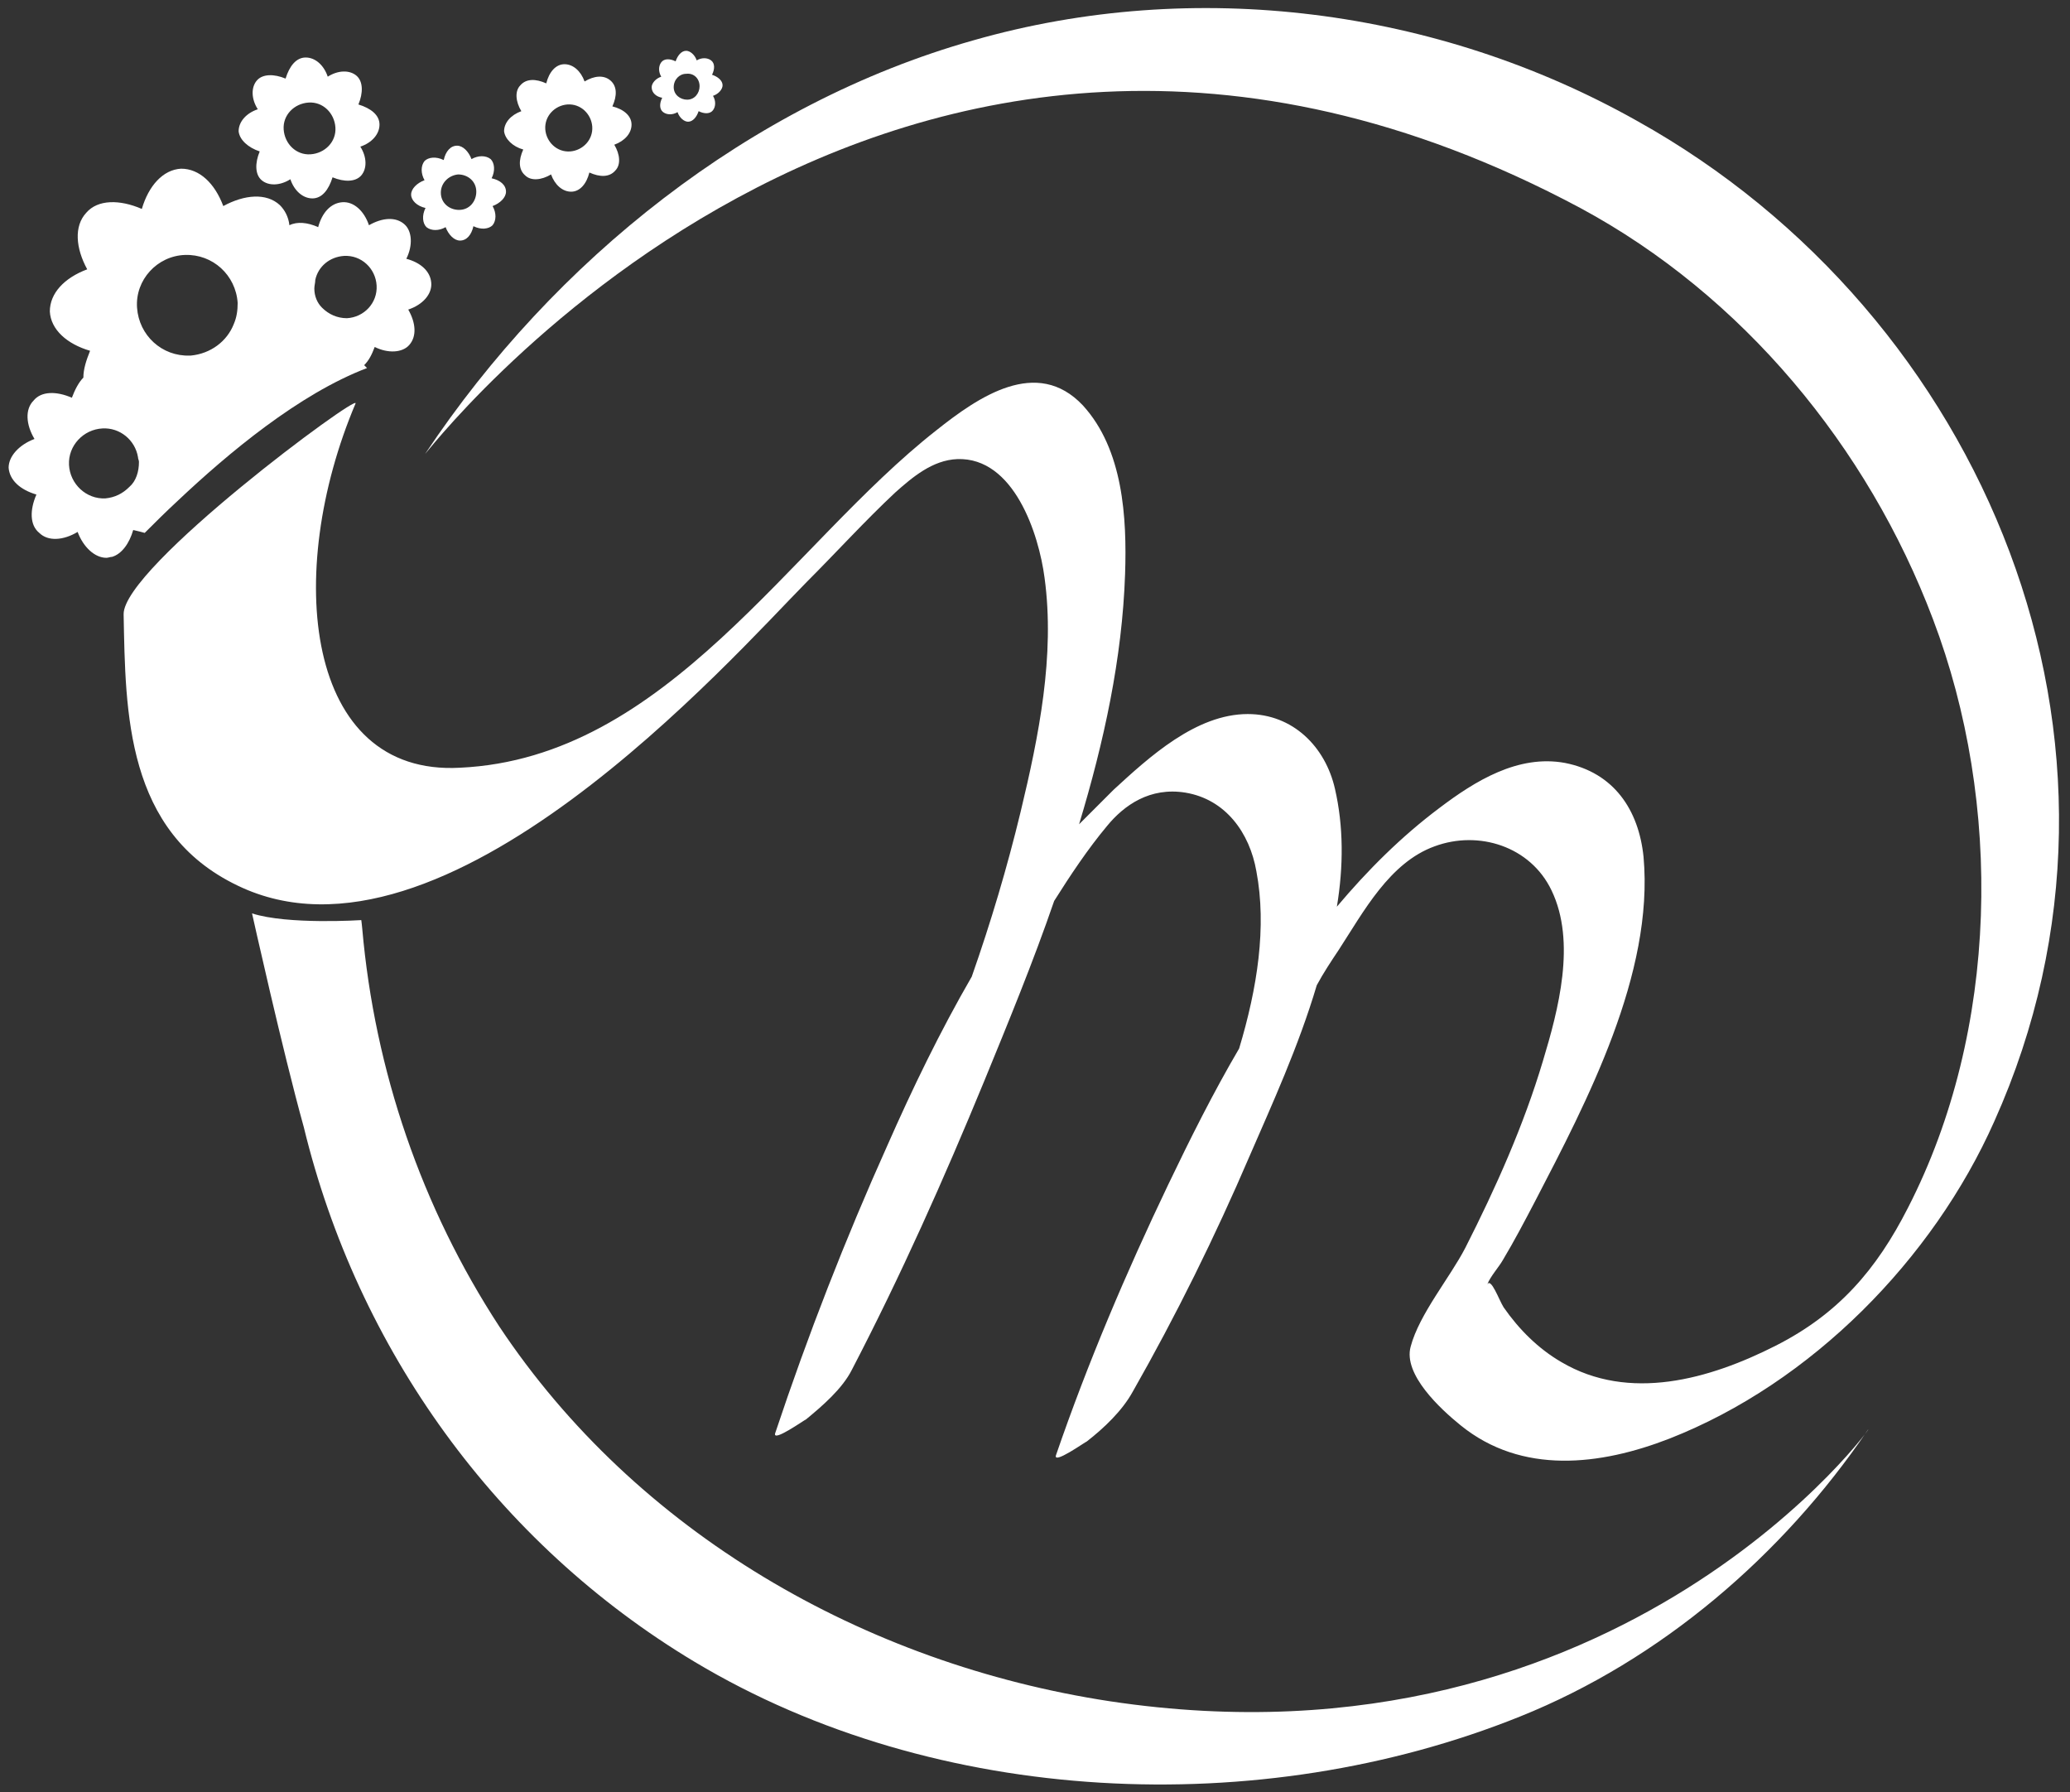
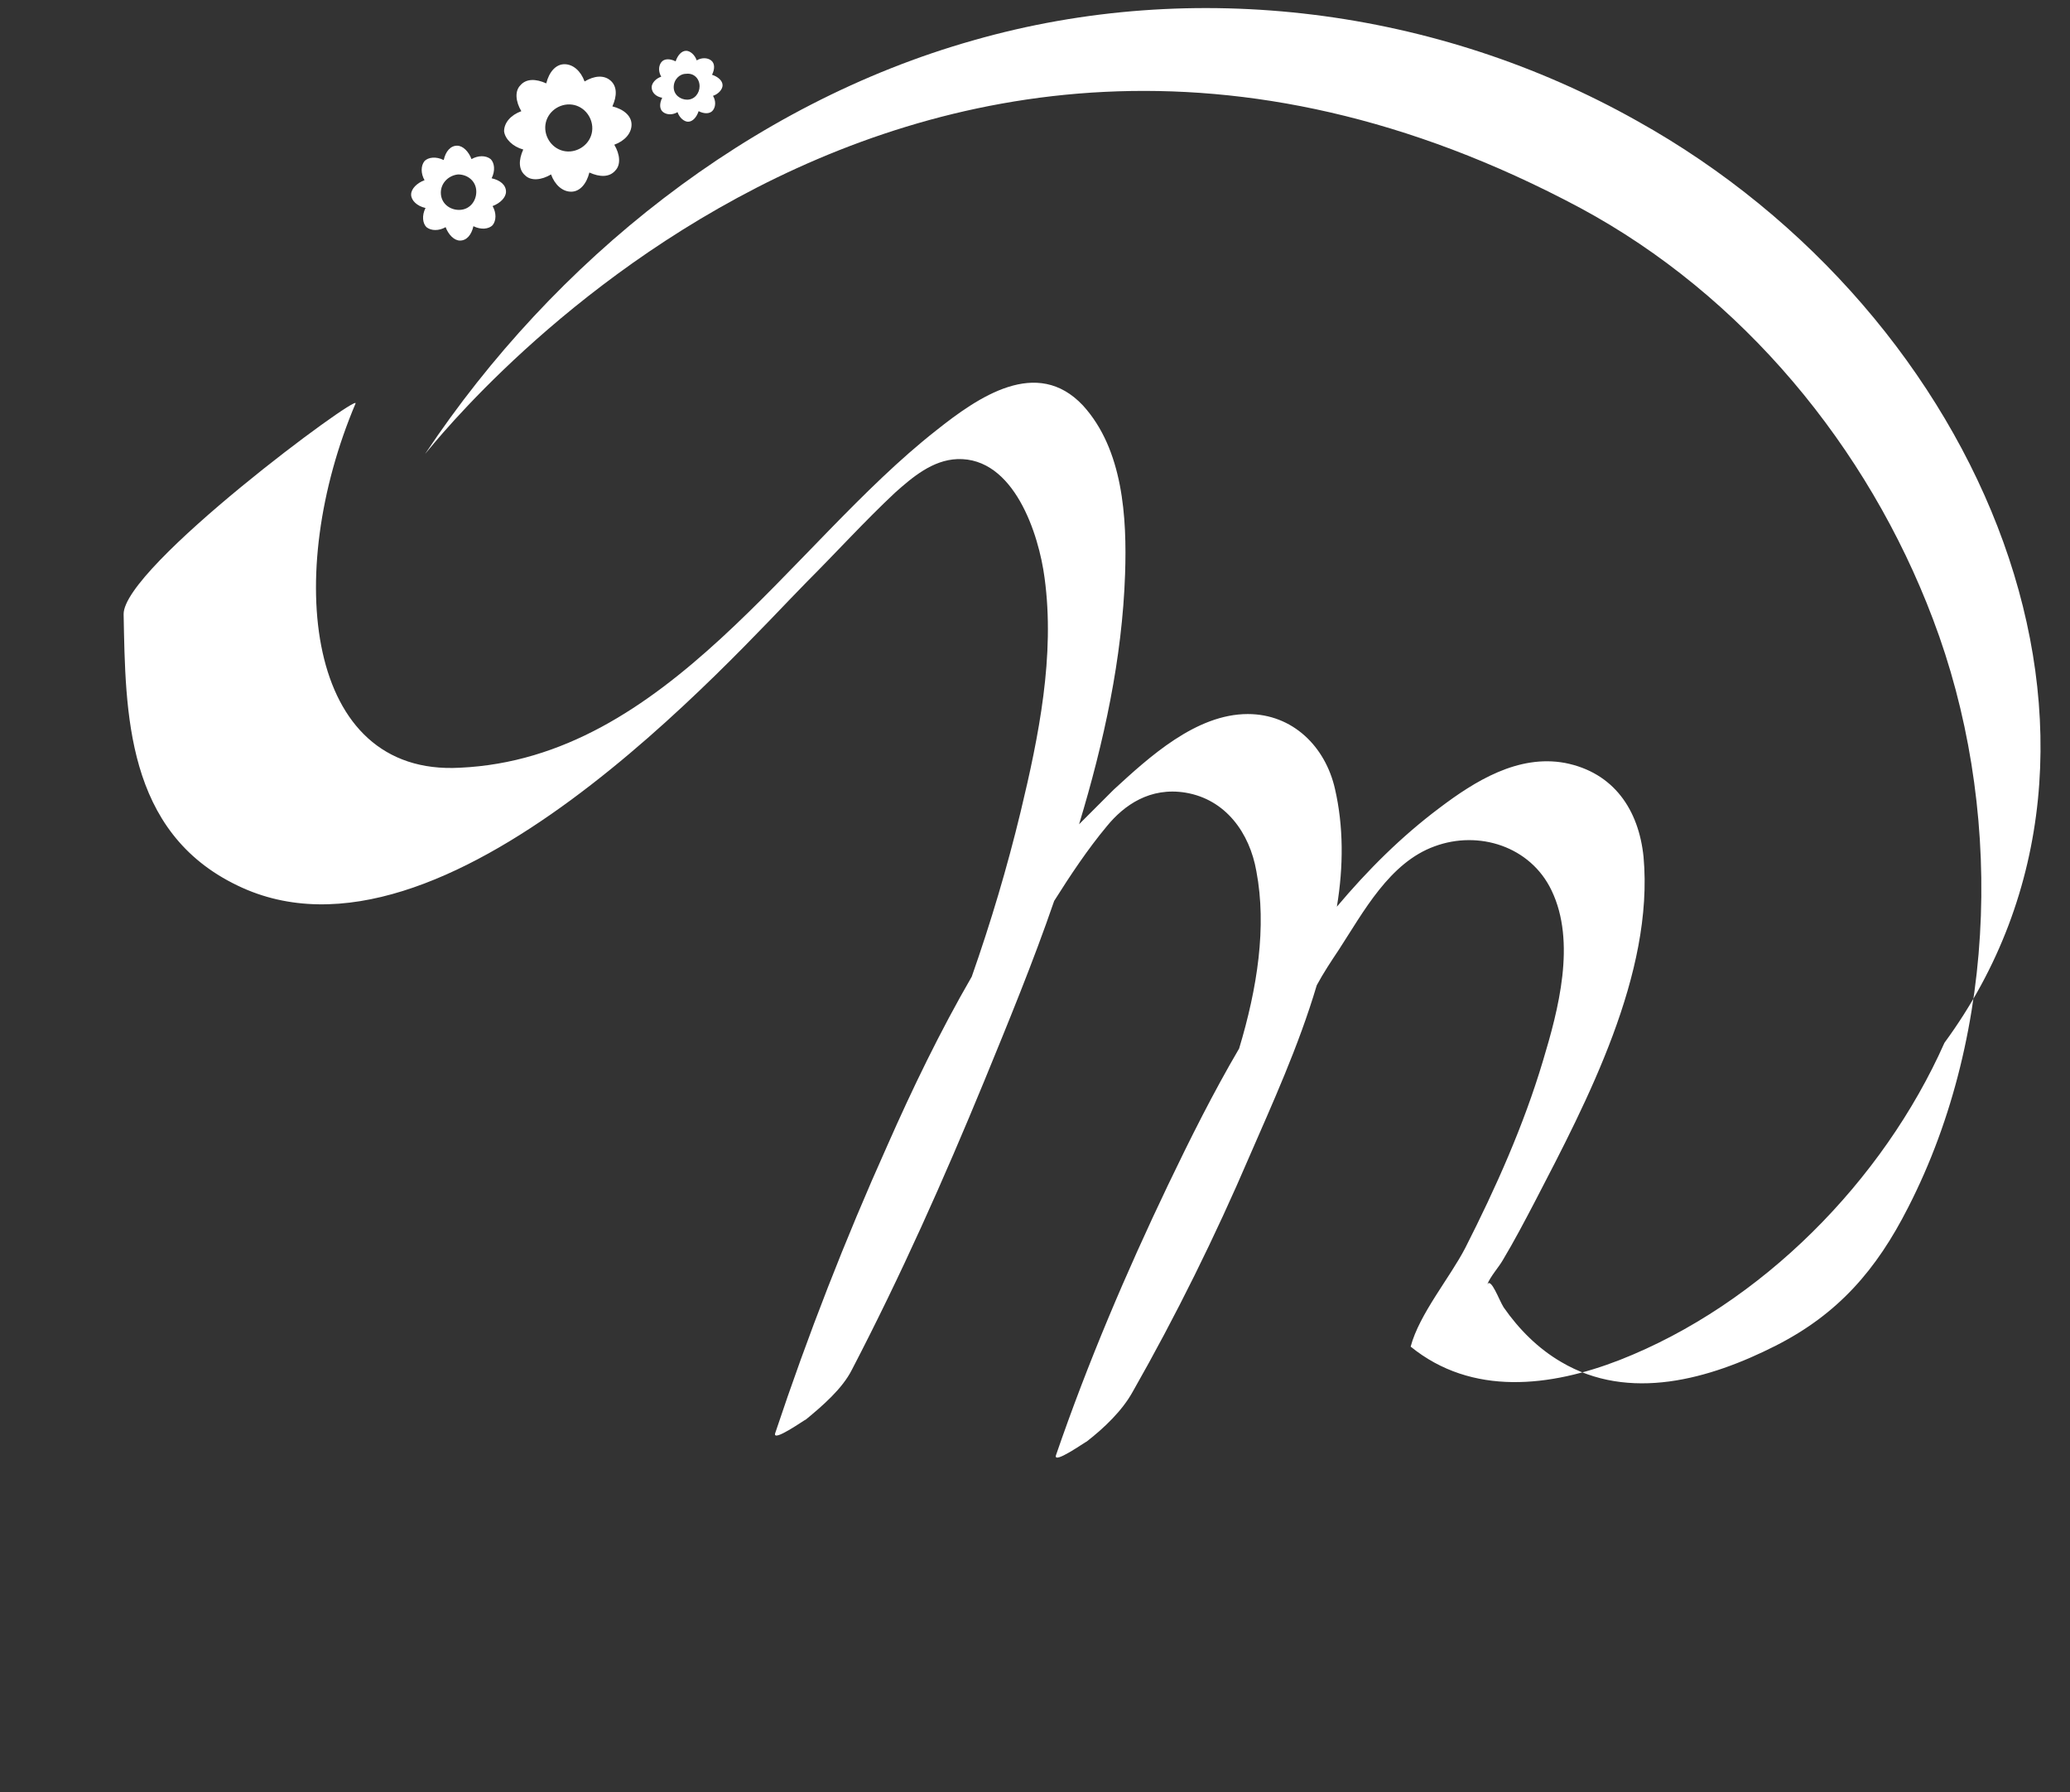
<svg xmlns="http://www.w3.org/2000/svg" version="1.1" id="Capa_1" x="0px" y="0px" viewBox="0 0 216 187" style="enable-background:new 0 0 216 187;" xml:space="preserve">
  <rect x="0" y="0" width="216" height="187" fill="#333333" stroke="none" />
  <style type="text/css">
	.st0{fill:#FFFFFF;}
</style>
  <g>
-     <path class="st0" d="M170.8,12.6C150,0.9,124.7-2.4,101.6,4.2c-23.4,6.6-43.8,23-57.2,43.1c-1.2,1.8,47.9-64.4,120.5-25.6   c16.9,9.1,30,24.9,36.8,42.9c7.3,19.2,6.9,42.9-2.6,61.4c-3.3,6.5-7.3,11.1-13.8,14.4c-6.9,3.5-15.3,5.9-22.4,1.7   c-2.4-1.4-4.4-3.4-6-5.7c-0.5-0.8-1.3-3.1-1.7-2.4c0.3-0.8,1.2-1.8,1.6-2.5c1.2-2,2.3-4.1,3.4-6.2c5.4-10.4,12.4-23.7,11.3-35.9   c-0.5-4.9-3.1-8.8-8.2-9.8c-4.9-0.9-9.4,1.9-13.1,4.7c-4,3-7.5,6.5-10.7,10.3c0.7-4.2,0.7-8.4-0.2-12.3c-1-4.4-4.4-7.8-9.1-7.8   c-5.4,0-10.3,4.5-14,7.9c-1.2,1.2-2.4,2.4-3.6,3.6c2.6-8.6,4.5-17.3,4.8-26.1c0.2-5.9-0.2-13-4.4-17.6c-4.8-5.1-10.9-0.9-15.3,2.6   c-15.3,12-28.1,34.2-49.7,35.2C31.8,81,29.6,59.8,37.1,42.1c0.5-1.2-24.3,17.1-24.2,22c0.2,10.2,0.2,22.7,11.9,28.3   c21.5,10.4,51.5-23.7,59.4-31.7c3.1-3.1,6-6.3,9.2-9.3c1.8-1.6,3.9-3.4,6.5-3.5c5.9-0.2,8.5,7.8,9.1,12.4   c1.1,8.1-0.6,16.5-2.5,24.4c-1.4,5.8-3.1,11.5-5.1,17.2c-3.3,5.7-6.2,11.7-8.8,17.6c-4.4,9.8-8.3,19.8-11.7,30   c-0.4,1.1,3.1-1.4,3.2-1.4c1.7-1.4,3.8-3.2,4.8-5.2c5.1-9.8,9.6-19.9,13.8-30.1c2.5-6.1,5.1-12.4,7.3-18.8c1.7-2.7,3.5-5.4,5.5-7.8   c1.8-2.2,4.5-4.1,8.2-3.5c4.2,0.7,6.7,4.2,7.4,8.2c1.1,5.8,0.1,12.2-1.8,18.5c-2.7,4.6-5.1,9.4-7.4,14.2   c-4.4,9.2-8.4,18.6-11.7,28.2c-0.4,1.1,3.1-1.4,3.2-1.4c1.8-1.4,3.7-3.2,4.8-5.2c4.5-7.9,8.6-16.2,12.2-24.6   c2.3-5.3,5.1-11.4,7-17.8c0.7-1.3,1.5-2.5,2.3-3.7c2.6-4,5.3-9.1,10-10.8c4.6-1.7,10,0,12.2,4.6c2.6,5.4,0.7,12.5-0.9,17.8   c-2,6.7-4.9,13.2-8.1,19.5c-1.6,3.1-4.8,6.9-5.7,10.3c-0.8,2.9,3.1,6.5,5.2,8.2c6.4,5.2,14.6,4.2,21.8,1.4   c14.8-5.8,27.5-18.7,33.9-33.1C225.8,77.6,207.1,32.8,170.8,12.6z" />
-     <path class="st0" d="M27.1,15.8c-0.5,1.2-0.5,2.4,0.2,3c0.7,0.6,1.9,0.6,3-0.1c0.4,1.2,1.3,2,2.3,2c1,0,1.7-0.9,2.1-2.2   c1.2,0.5,2.4,0.5,3-0.2c0.6-0.7,0.6-1.9-0.1-3c1.2-0.4,2-1.3,2-2.3s-0.9-1.7-2.2-2.1c0.5-1.2,0.5-2.4-0.2-3c-0.7-0.6-1.9-0.6-3,0.1   c-0.4-1.2-1.3-2-2.3-2c-1,0-1.7,0.9-2.1,2.2c-1.2-0.5-2.4-0.5-3,0.2c-0.6,0.7-0.6,1.9,0.1,3c-1.2,0.4-2,1.3-2,2.3   C25,14.6,25.9,15.4,27.1,15.8z M32.2,10.7c1.5-0.1,2.7,1.1,2.8,2.6s-1.1,2.7-2.6,2.8c-1.5,0.1-2.7-1.1-2.8-2.6   C29.5,12,30.7,10.8,32.2,10.7z" />
+     <path class="st0" d="M170.8,12.6C150,0.9,124.7-2.4,101.6,4.2c-23.4,6.6-43.8,23-57.2,43.1c-1.2,1.8,47.9-64.4,120.5-25.6   c16.9,9.1,30,24.9,36.8,42.9c7.3,19.2,6.9,42.9-2.6,61.4c-3.3,6.5-7.3,11.1-13.8,14.4c-6.9,3.5-15.3,5.9-22.4,1.7   c-2.4-1.4-4.4-3.4-6-5.7c-0.5-0.8-1.3-3.1-1.7-2.4c0.3-0.8,1.2-1.8,1.6-2.5c1.2-2,2.3-4.1,3.4-6.2c5.4-10.4,12.4-23.7,11.3-35.9   c-0.5-4.9-3.1-8.8-8.2-9.8c-4.9-0.9-9.4,1.9-13.1,4.7c-4,3-7.5,6.5-10.7,10.3c0.7-4.2,0.7-8.4-0.2-12.3c-1-4.4-4.4-7.8-9.1-7.8   c-5.4,0-10.3,4.5-14,7.9c-1.2,1.2-2.4,2.4-3.6,3.6c2.6-8.6,4.5-17.3,4.8-26.1c0.2-5.9-0.2-13-4.4-17.6c-4.8-5.1-10.9-0.9-15.3,2.6   c-15.3,12-28.1,34.2-49.7,35.2C31.8,81,29.6,59.8,37.1,42.1c0.5-1.2-24.3,17.1-24.2,22c0.2,10.2,0.2,22.7,11.9,28.3   c21.5,10.4,51.5-23.7,59.4-31.7c3.1-3.1,6-6.3,9.2-9.3c1.8-1.6,3.9-3.4,6.5-3.5c5.9-0.2,8.5,7.8,9.1,12.4   c1.1,8.1-0.6,16.5-2.5,24.4c-1.4,5.8-3.1,11.5-5.1,17.2c-3.3,5.7-6.2,11.7-8.8,17.6c-4.4,9.8-8.3,19.8-11.7,30   c-0.4,1.1,3.1-1.4,3.2-1.4c1.7-1.4,3.8-3.2,4.8-5.2c5.1-9.8,9.6-19.9,13.8-30.1c2.5-6.1,5.1-12.4,7.3-18.8c1.7-2.7,3.5-5.4,5.5-7.8   c1.8-2.2,4.5-4.1,8.2-3.5c4.2,0.7,6.7,4.2,7.4,8.2c1.1,5.8,0.1,12.2-1.8,18.5c-2.7,4.6-5.1,9.4-7.4,14.2   c-4.4,9.2-8.4,18.6-11.7,28.2c-0.4,1.1,3.1-1.4,3.2-1.4c1.8-1.4,3.7-3.2,4.8-5.2c4.5-7.9,8.6-16.2,12.2-24.6   c2.3-5.3,5.1-11.4,7-17.8c0.7-1.3,1.5-2.5,2.3-3.7c2.6-4,5.3-9.1,10-10.8c4.6-1.7,10,0,12.2,4.6c2.6,5.4,0.7,12.5-0.9,17.8   c-2,6.7-4.9,13.2-8.1,19.5c-1.6,3.1-4.8,6.9-5.7,10.3c6.4,5.2,14.6,4.2,21.8,1.4   c14.8-5.8,27.5-18.7,33.9-33.1C225.8,77.6,207.1,32.8,170.8,12.6z" />
    <path class="st0" d="M44.4,21.7c-0.4,0.8-0.3,1.6,0.1,2c0.5,0.4,1.3,0.4,2,0c0.3,0.8,0.9,1.4,1.5,1.4c0.7,0,1.2-0.6,1.4-1.5   c0.8,0.4,1.6,0.3,2-0.1c0.4-0.5,0.4-1.3,0-2c0.8-0.3,1.4-0.9,1.4-1.5c0-0.7-0.6-1.2-1.5-1.4c0.4-0.8,0.3-1.6-0.1-2   c-0.5-0.4-1.3-0.4-2,0c-0.3-0.8-0.9-1.4-1.5-1.4c-0.7,0-1.2,0.6-1.4,1.5c-0.8-0.4-1.6-0.3-2,0.1c-0.4,0.5-0.4,1.3,0,2   c-0.8,0.3-1.4,0.9-1.4,1.5C42.9,20.9,43.5,21.5,44.4,21.7z M47.8,18.2c1,0,1.9,0.7,1.9,1.8c0,1-0.7,1.9-1.8,1.9   c-1,0-1.9-0.7-1.9-1.8C46,19.1,46.8,18.3,47.8,18.2z" />
    <path class="st0" d="M69.1,10.2c-0.3,0.6-0.3,1.2,0.1,1.5c0.4,0.3,1,0.3,1.5,0c0.2,0.6,0.7,1,1.1,1c0.5,0,0.9-0.5,1.1-1.1   c0.6,0.3,1.2,0.3,1.5-0.1c0.3-0.4,0.3-1,0-1.5c0.6-0.2,1-0.7,1-1.1c0-0.5-0.5-0.9-1.1-1.1c0.3-0.6,0.3-1.2-0.1-1.5   c-0.4-0.3-1-0.3-1.5,0c-0.2-0.6-0.7-1-1.1-1c-0.5,0-0.9,0.5-1.1,1.1c-0.6-0.3-1.2-0.3-1.5,0.1c-0.3,0.4-0.3,1,0,1.5   c-0.6,0.2-1,0.7-1,1.1C68,9.7,68.5,10.1,69.1,10.2z M71.6,7.7C72.4,7.6,73,8.2,73,9c0,0.7-0.5,1.4-1.3,1.4c-0.7,0-1.4-0.5-1.4-1.3   C70.3,8.3,70.9,7.7,71.6,7.7z" />
    <path class="st0" d="M54.6,15.6c-0.5,1.1-0.5,2.1,0.2,2.7c0.6,0.6,1.7,0.5,2.7-0.1c0.4,1.1,1.2,1.8,2.1,1.8c0.9,0,1.6-0.8,1.9-2   c1.1,0.5,2.1,0.5,2.7-0.2c0.6-0.6,0.5-1.7-0.1-2.7c1.1-0.4,1.8-1.2,1.8-2.1c0-0.9-0.8-1.6-2-1.9c0.5-1.1,0.5-2.1-0.2-2.7   s-1.7-0.5-2.7,0.1c-0.4-1.1-1.2-1.8-2.1-1.8c-0.9,0-1.6,0.8-1.9,2c-1.1-0.5-2.1-0.5-2.7,0.2c-0.6,0.6-0.5,1.7,0.1,2.7   c-1.1,0.4-1.8,1.2-1.8,2.1C52.7,14.5,53.5,15.3,54.6,15.6z M59.2,10.9c1.4-0.1,2.5,1,2.6,2.3c0.1,1.4-1,2.5-2.3,2.6   c-1.4,0.1-2.5-1-2.6-2.3C56.8,12.1,57.9,11,59.2,10.9z" />
-     <path class="st0" d="M15.1,55.6c1-1,2.2-2.2,3.5-3.4c5.2-4.9,12.6-11.1,19.7-13.8c0,0-0.1-0.1-0.3-0.3c0.5-0.5,0.8-1.1,1.1-1.9   c1.4,0.7,2.9,0.6,3.6-0.2c0.8-0.9,0.7-2.3-0.1-3.7c1.5-0.5,2.5-1.6,2.4-2.8c-0.1-1.2-1.1-2.1-2.6-2.5c0.7-1.4,0.6-2.9-0.2-3.6   c-0.9-0.8-2.3-0.7-3.7,0.1c-0.5-1.5-1.6-2.5-2.8-2.4c-1.2,0.1-2.1,1.1-2.5,2.6c-1.1-0.5-2.2-0.6-3-0.2c-0.1-0.9-0.5-1.6-1-2.1   c-1.4-1.3-3.7-1.1-5.9,0.1c-0.9-2.4-2.5-3.9-4.4-3.9c-1.9,0.1-3.4,1.8-4.1,4.2c-2.3-1-4.6-1-5.8,0.4c-1.3,1.4-1.1,3.7,0.1,5.9   c-2.4,0.9-3.9,2.5-3.9,4.4c0.1,1.9,1.8,3.4,4.2,4.1c-0.4,1-0.7,1.9-0.7,2.8c-0.5,0.5-0.9,1.3-1.2,2.1c-1.6-0.7-3.2-0.7-4,0.3   c-0.9,0.9-0.8,2.5,0.1,4c-1.6,0.6-2.7,1.8-2.7,3c0.1,1.3,1.2,2.3,2.9,2.8c-0.7,1.6-0.7,3.2,0.3,4c0.9,0.9,2.5,0.8,4-0.1   c0.6,1.6,1.8,2.7,3,2.7c0.2,0,0.4-0.1,0.6-0.1c1-0.3,1.8-1.4,2.2-2.8C14.4,55.4,14.7,55.5,15.1,55.6z M32.9,29.2   c0.3-1.4,1.5-2.4,3-2.5c1.8-0.1,3.3,1.3,3.4,3.1c0.1,1.8-1.3,3.3-3.1,3.4c-1,0-1.9-0.4-2.6-1.1c-0.5-0.5-0.8-1.2-0.8-2   C32.8,29.8,32.9,29.5,32.9,29.2z M19.3,26.6c2.9-0.1,5.3,2.1,5.5,5c0,0.8-0.1,1.5-0.4,2.2c-0.7,1.8-2.4,3.1-4.5,3.3   c0,0-0.1,0-0.1,0c-2.9,0.1-5.3-2.1-5.5-5S16.4,26.7,19.3,26.6z M11,52c-2,0.1-3.7-1.5-3.8-3.5c-0.1-2,1.5-3.7,3.5-3.8   c1.8-0.1,3.4,1.2,3.7,3c0,0.2,0.1,0.3,0.1,0.5c0,1-0.3,2-1,2.6C12.8,51.5,12,51.9,11,52z" />
-     <path class="st0" d="M115.8,177.5c-25.6-3.9-49.4-17.6-63.7-39.1C44,126,39.1,111.7,37.8,96.9c0-0.1-0.1-0.9-0.1-0.9   s-7.7,0.5-11.4-0.7c0,0,3.2,14.4,5.4,22.3c0,0,0,0,0,0c5.6,23.1,20.1,43.4,40.8,55.8c25.2,15.1,59,16.6,86.1,5.7   c14.7-5.9,27.4-16.8,36.3-29.9C196.3,147.5,169.5,185.6,115.8,177.5z" />
  </g>
</svg>